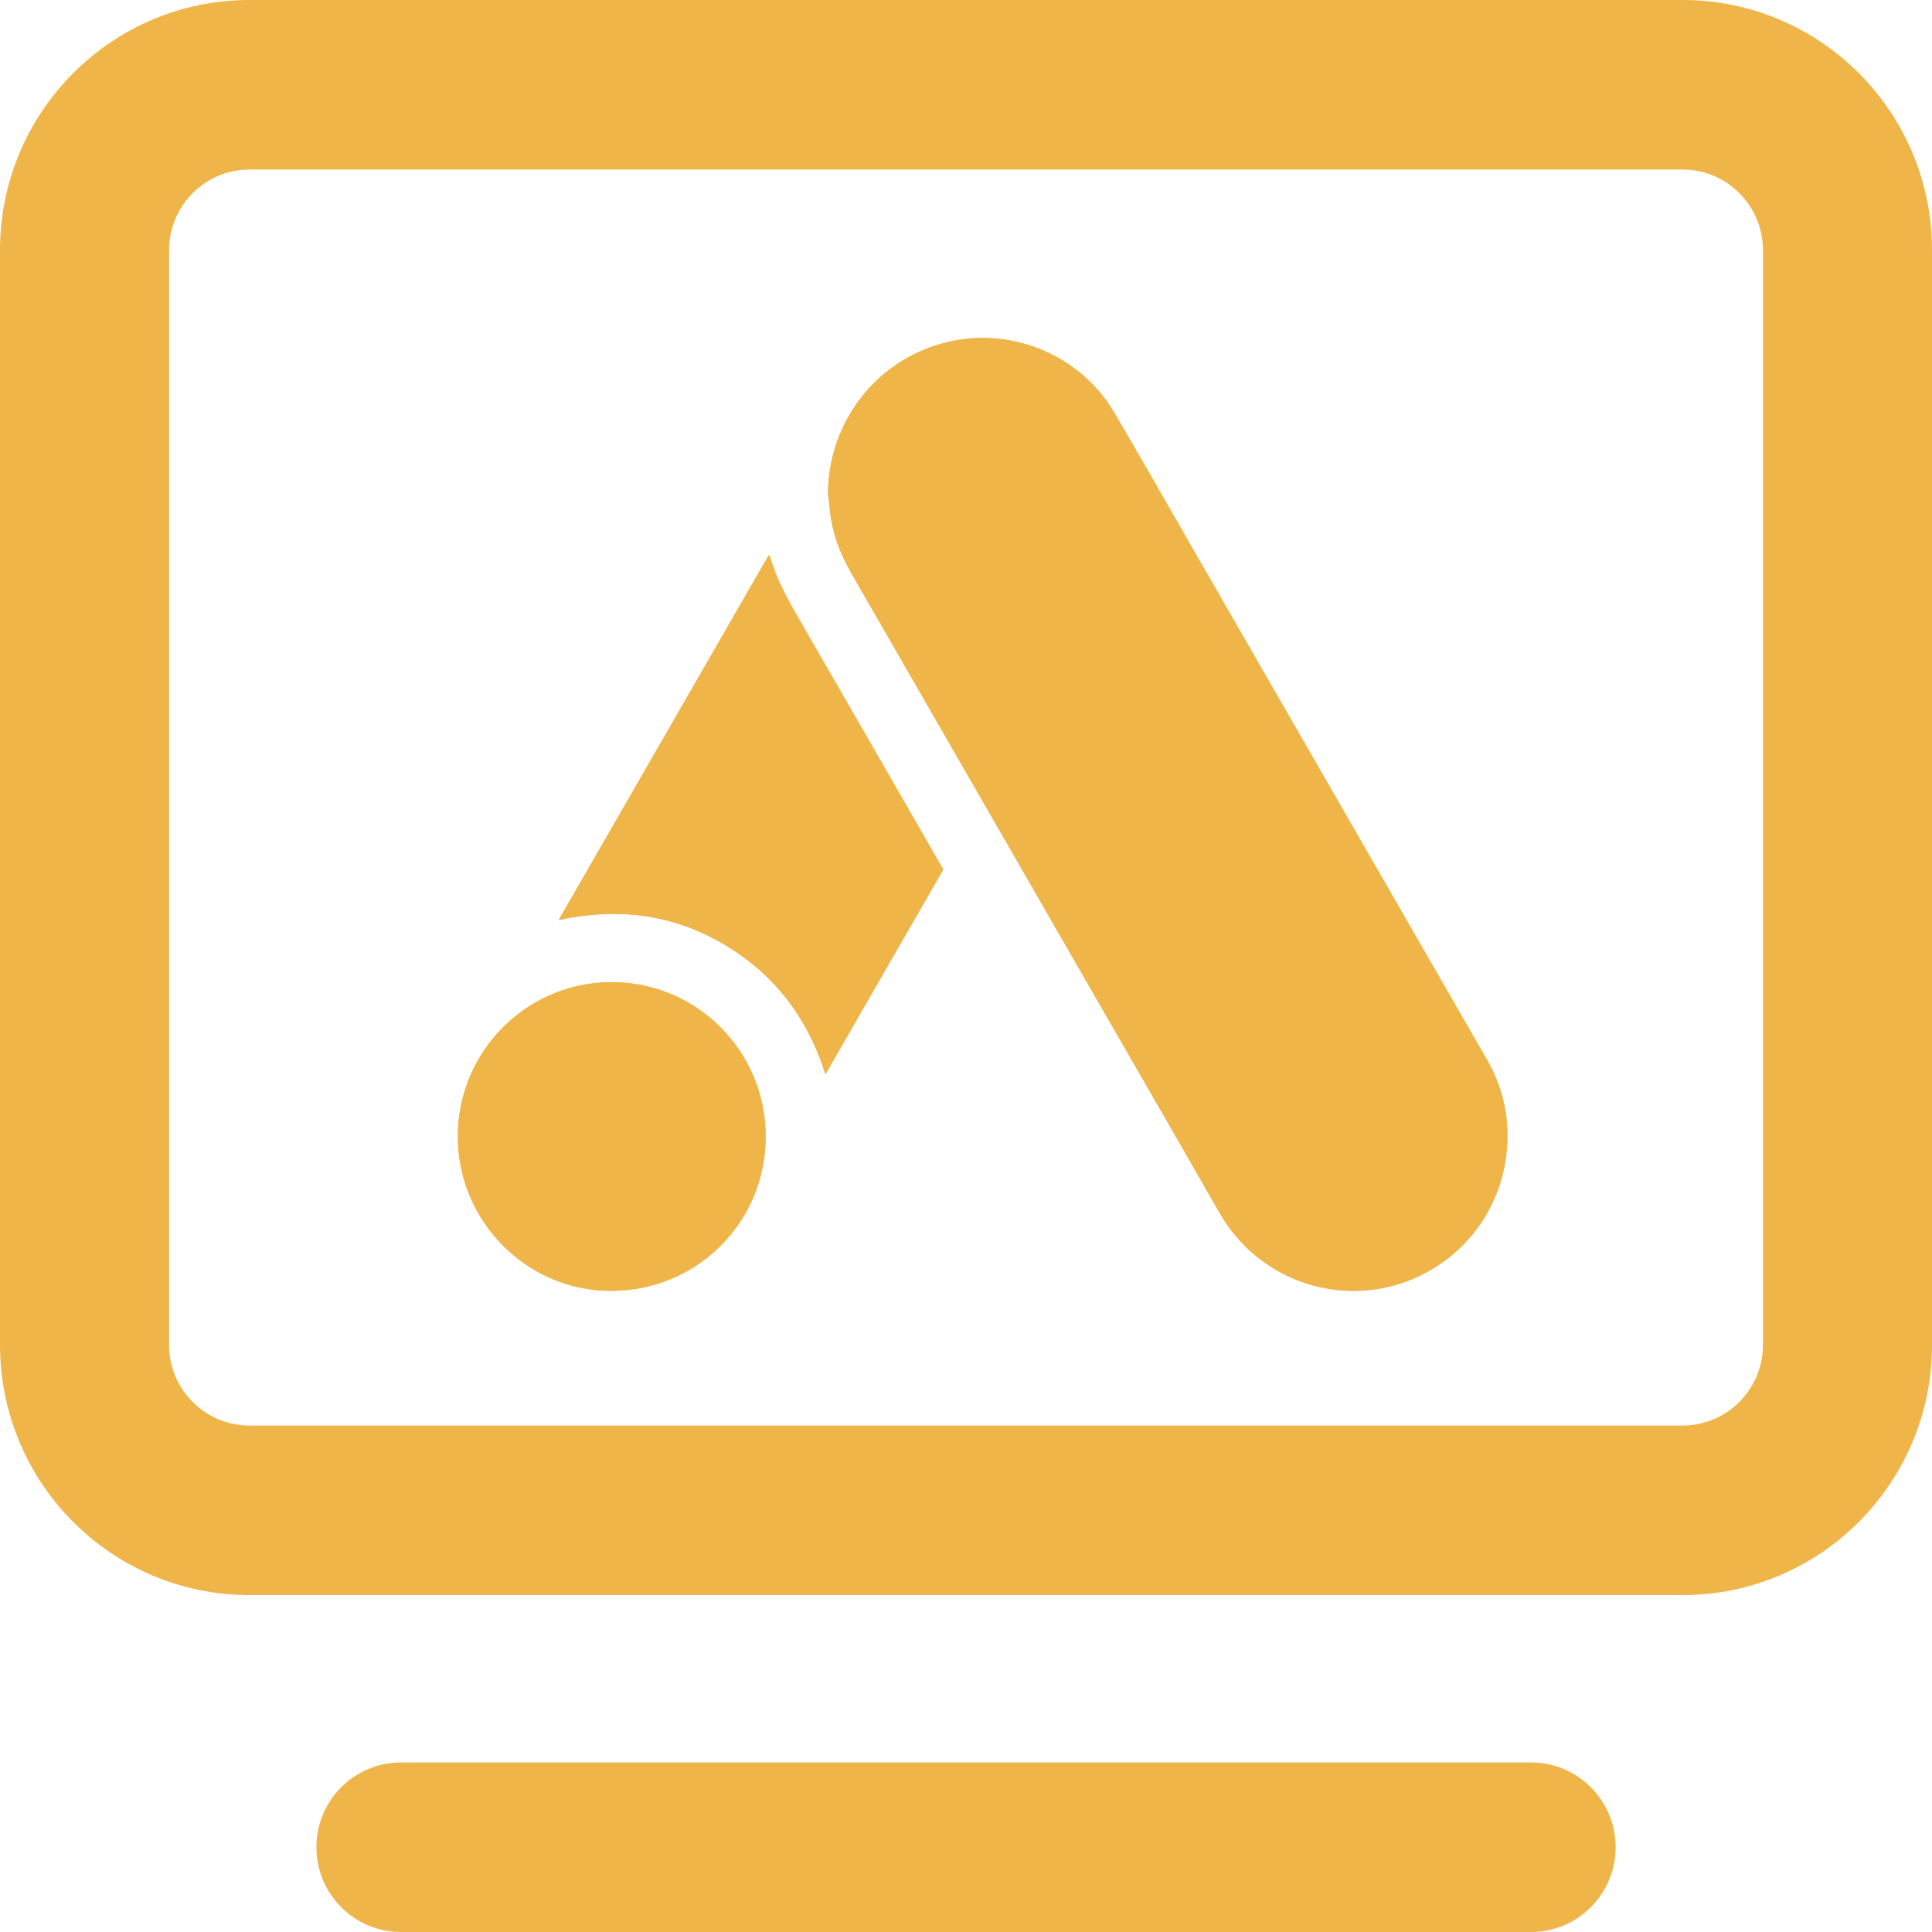
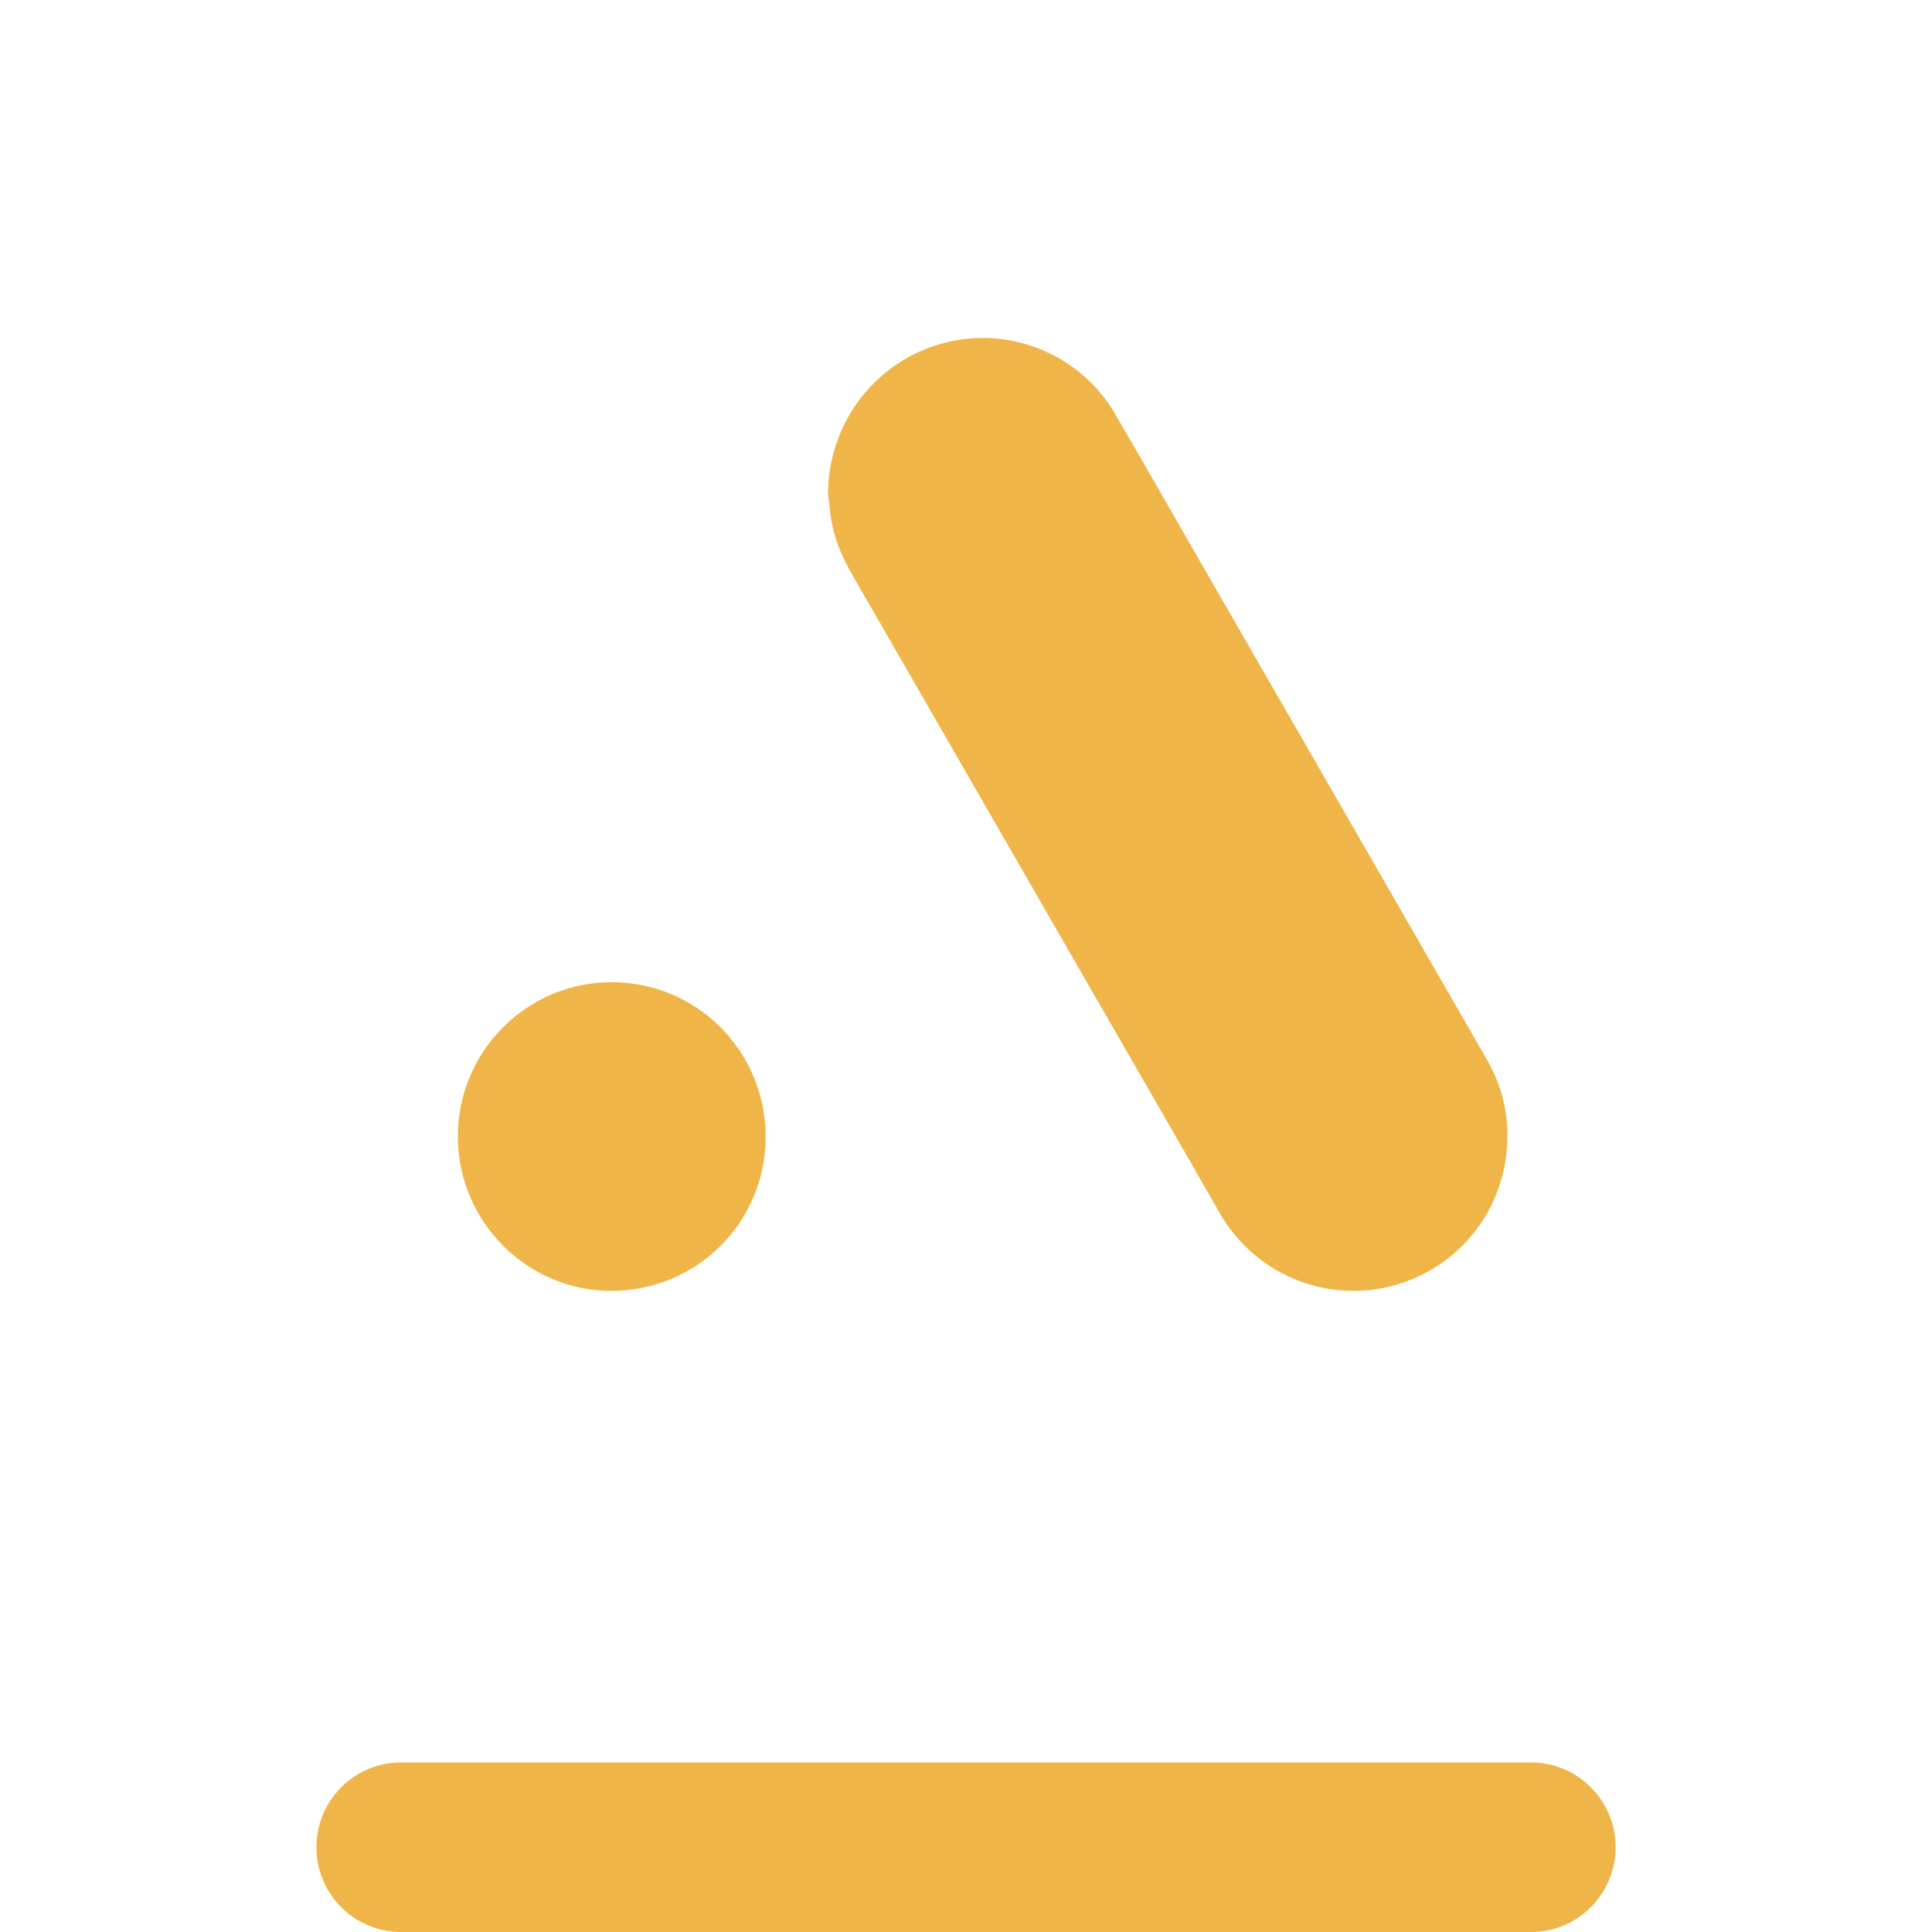
<svg xmlns="http://www.w3.org/2000/svg" id="b" data-name="Laag 2" width="80" height="80" viewBox="0 0 80 80">
  <g id="c" data-name="Laag 1">
    <g>
-       <path d="m69.671,7.02c1.836,0,3.329,1.498,3.329,3.339v45.331c0,1.841-1.493,3.339-3.329,3.339H10.329c-1.836,0-3.329-1.498-3.329-3.339V10.359c0-1.841,1.493-3.339,3.329-3.339h59.342m0-7.02H10.329C4.625,0,0,4.638,0,10.359v45.331c0,5.721,4.625,10.359,10.329,10.359h59.342c5.705,0,10.329-4.638,10.329-10.359V10.359c0-5.721-4.624-10.359-10.329-10.359h0Z" fill="#EFB548" />
      <path d="m63.398,80H16.602c-1.933,0-3.5-1.571-3.5-3.51s1.567-3.51,3.5-3.51h46.797c1.933,0,3.5,1.571,3.5,3.51s-1.567,3.51-3.5,3.51Z" fill="#EFB548" />
      <g>
-         <path d="m34.286,20.401c.045.389.073.781.14,1.165.139.793.452,1.52.852,2.215,3.405,5.91,6.808,11.822,10.211,17.734,1.666,2.893,3.339,5.782,4.994,8.681,1.6,2.802,4.824,3.856,7.576,2.929,2.44-.822,4.213-3.032,4.351-5.768.062-1.234-.219-2.395-.835-3.468-1.323-2.304-2.65-4.605-3.976-6.908-2.799-4.861-5.597-9.722-8.396-14.582-1.019-1.77-2.026-3.547-3.061-5.307-1.381-2.348-4.176-3.544-6.825-2.946-2.934.661-4.996,3.236-5.032,6.256Zm-2.418,2.602c-.014-.002-.027-.004-.041-.006-2.893,5.025-5.786,10.05-8.693,15.098,2.405-.521,4.674-.255,6.789.976,2.114,1.23,3.51,3.047,4.255,5.411,1.638-2.846,3.26-5.663,4.879-8.475-.035-.063-.061-.111-.088-.158-1.981-3.442-3.959-6.885-5.945-10.323-.465-.806-.903-1.621-1.156-2.523Zm-.165,24.067c0-3.543-2.846-6.4-6.377-6.401-3.514,0-6.369,2.865-6.369,6.392,0,3.508,2.853,6.386,6.336,6.39,3.557.005,6.41-2.836,6.41-6.382Z" fill="#EFB548" />
        <path d="m34.286,20.401c.036-3.02,2.097-5.594,5.032-6.256,2.649-.597,5.445.599,6.825,2.946,1.035,1.76,2.042,3.537,3.061,5.307,2.799,4.861,5.597,9.721,8.396,14.582,1.326,2.302,2.653,4.604,3.976,6.908.616,1.073.897,2.234.835,3.468-.138,2.736-1.911,4.946-4.351,5.768-2.752.927-5.976-.128-7.576-2.929-1.655-2.899-3.329-5.788-4.994-8.681-3.403-5.912-6.806-11.824-10.211-17.734-.4-.695-.714-1.423-.852-2.215-.067-.385-.095-.777-.14-1.165Z" fill="#EFB548" />
-         <path d="m31.869,23.003c.254.902.691,1.718,1.156,2.523,1.986,3.439,3.964,6.882,5.945,10.323.027.047.053.094.088.158-1.619,2.812-3.24,5.629-4.879,8.475-.745-2.365-2.141-4.181-4.255-5.411-2.116-1.231-4.384-1.497-6.789-.976,2.906-5.048,5.799-10.073,8.693-15.098.014.002.027.004.041.006Z" fill="#EFB548" />
        <path d="m31.704,47.07c0,3.546-2.853,6.387-6.41,6.382-3.483-.005-6.336-2.882-6.336-6.39,0-3.528,2.855-6.393,6.369-6.392,3.531,0,6.377,2.857,6.377,6.401Z" fill="#EFB548" />
      </g>
    </g>
  </g>
</svg>